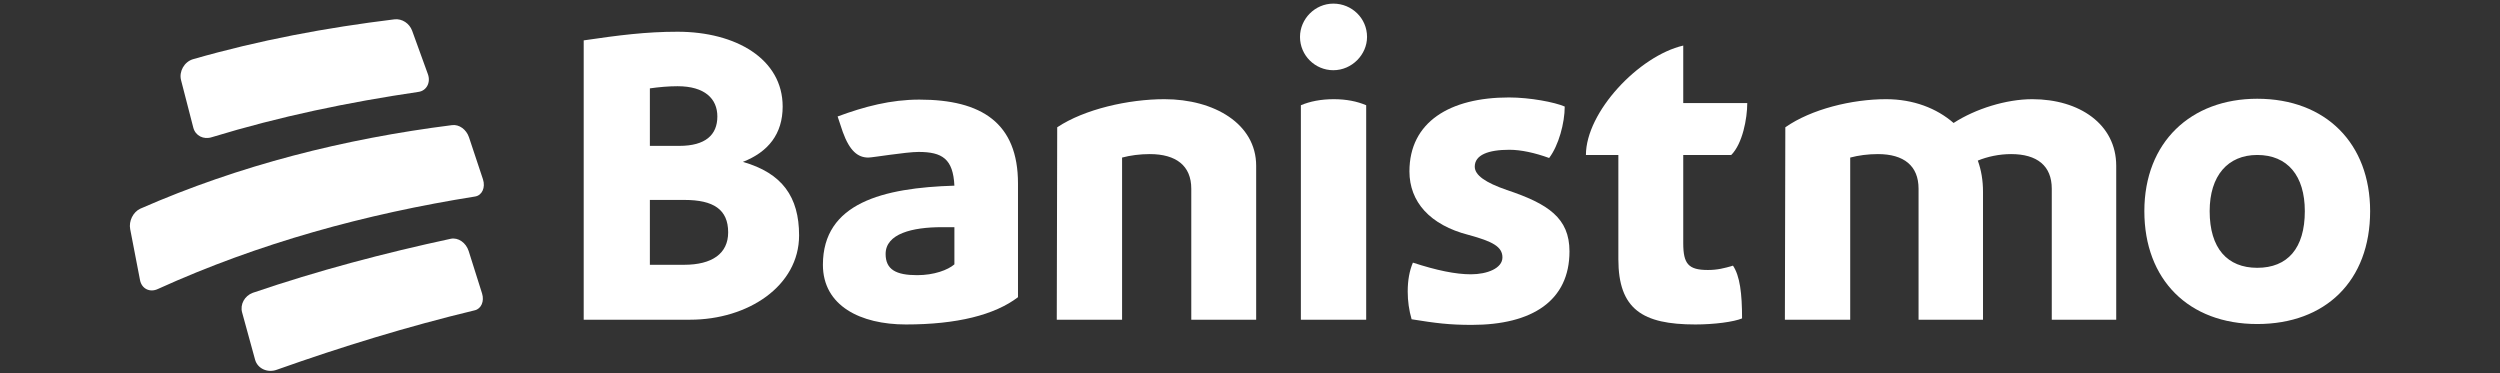
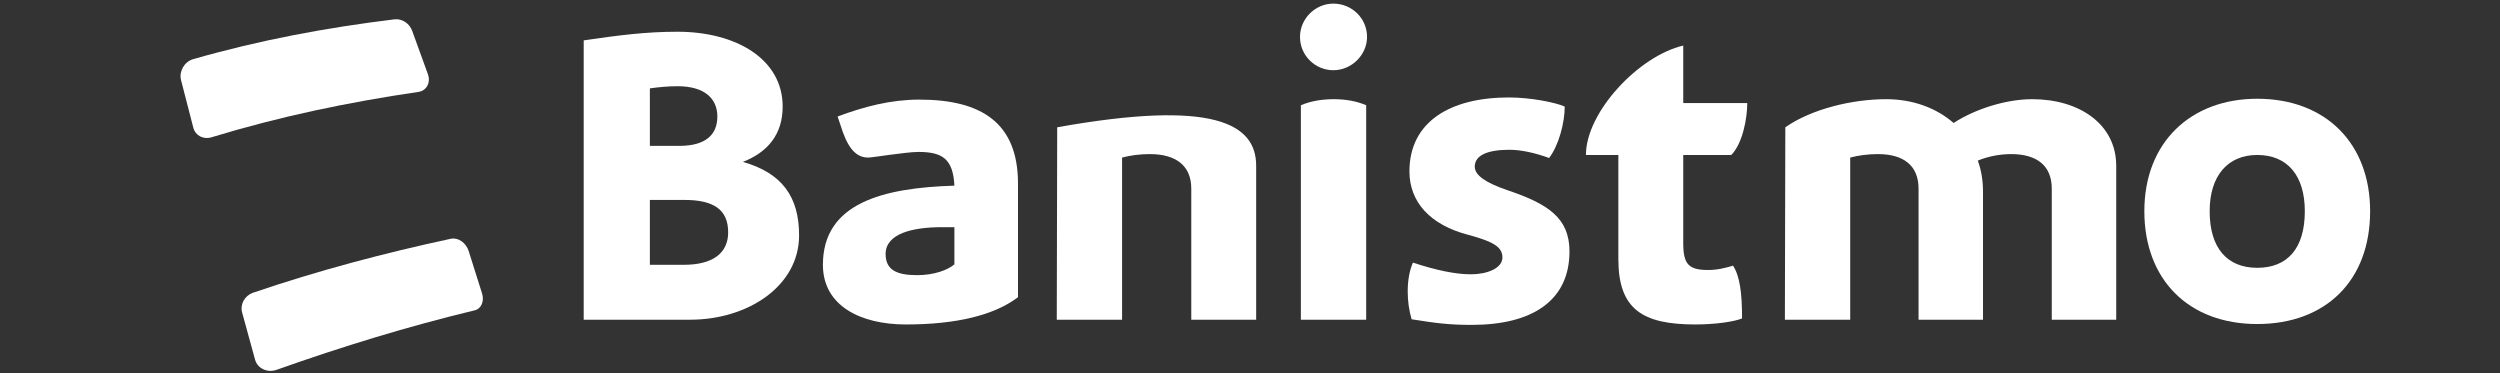
<svg xmlns="http://www.w3.org/2000/svg" width="154" height="23" viewBox="0 0 154 23" fill="none">
  <rect x="0" y="0" width="154" height="23" fill="#333333" stroke="none" />
  <path fill-rule="evenodd" clip-rule="evenodd" d="M11.908 7.866C12.037 8.362 12.54 8.618 13.051 8.45C17.241 7.172 21.441 6.298 25.775 5.661C26.272 5.595 26.543 5.086 26.361 4.576C25.976 3.5 25.781 2.963 25.388 1.893C25.221 1.439 24.77 1.141 24.307 1.19C20.072 1.708 15.98 2.473 11.879 3.65C11.345 3.816 11.018 4.409 11.152 4.935C11.452 6.106 11.603 6.692 11.908 7.866Z" fill="white" />
-   <path fill-rule="evenodd" clip-rule="evenodd" d="M28.889 8.454C28.726 7.973 28.285 7.652 27.849 7.708C21.218 8.546 14.762 10.171 8.639 12.856C8.193 13.066 7.925 13.623 8.019 14.113C8.258 15.368 8.38 15.996 8.625 17.254C8.729 17.792 9.236 18.039 9.736 17.797C15.954 14.974 22.526 13.177 29.268 12.105C29.697 12.035 29.915 11.548 29.751 11.047C29.411 10.007 29.239 9.489 28.889 8.454Z" fill="white" />
  <path fill-rule="evenodd" clip-rule="evenodd" d="M28.87 15.463C28.706 14.95 28.226 14.614 27.769 14.708C23.63 15.598 19.583 16.671 15.574 18.036C15.066 18.221 14.779 18.753 14.913 19.242C15.231 20.407 15.392 20.991 15.714 22.16C15.866 22.708 16.488 22.989 17.06 22.773C21.068 21.351 25.115 20.109 29.251 19.113C29.648 19.017 29.843 18.556 29.696 18.08C29.37 17.031 29.205 16.507 28.87 15.463Z" fill="white" />
  <path fill-rule="evenodd" clip-rule="evenodd" d="M44.855 14.313C44.855 12.902 43.949 12.316 42.164 12.316H40.032V16.311H42.137C43.869 16.311 44.855 15.618 44.855 14.313ZM41.737 5.311C41.178 5.311 40.592 5.364 40.032 5.444V8.986H41.844C43.443 8.986 44.189 8.32 44.189 7.175C44.189 6.083 43.416 5.311 41.737 5.311ZM49.224 14.5C49.224 17.616 46.08 19.694 42.51 19.694H35.956V2.487C38.14 2.168 39.792 1.955 41.737 1.955C45.334 1.955 48.212 3.633 48.212 6.563C48.212 8.241 47.333 9.359 45.761 9.972C48.185 10.664 49.224 12.129 49.224 14.5Z" fill="white" />
  <path fill-rule="evenodd" clip-rule="evenodd" d="M58.791 16.284V13.994H58.018C56.206 13.994 54.554 14.393 54.554 15.645C54.554 16.604 55.194 16.95 56.499 16.95C57.539 16.95 58.391 16.631 58.791 16.284ZM62.708 11.303V18.308C61.269 19.401 58.951 19.987 55.807 19.987C53.009 19.987 50.691 18.841 50.691 16.311C50.691 12.502 54.395 11.57 58.791 11.437C58.711 9.785 58.045 9.359 56.579 9.359C55.807 9.359 53.755 9.706 53.489 9.706C52.849 9.706 52.343 9.306 51.917 8.134L51.597 7.175C53.249 6.563 54.874 6.136 56.633 6.136C60.469 6.136 62.708 7.575 62.708 11.303Z" fill="white" />
-   <path fill-rule="evenodd" clip-rule="evenodd" d="M77.38 10.211V19.694H73.383V11.623C73.383 10.211 72.451 9.492 70.826 9.492C70.213 9.492 69.627 9.572 69.12 9.706V19.694H65.097L65.124 7.841C66.802 6.722 69.52 6.11 71.731 6.11C74.796 6.11 77.38 7.628 77.38 10.211Z" fill="white" />
+   <path fill-rule="evenodd" clip-rule="evenodd" d="M77.38 10.211V19.694H73.383V11.623C73.383 10.211 72.451 9.492 70.826 9.492C70.213 9.492 69.627 9.572 69.12 9.706V19.694H65.097L65.124 7.841C74.796 6.11 77.38 7.628 77.38 10.211Z" fill="white" />
  <path fill-rule="evenodd" clip-rule="evenodd" d="M80.134 6.483C80.693 6.243 81.386 6.11 82.159 6.11C82.931 6.11 83.597 6.243 84.157 6.483V19.694H80.134V6.483ZM80.08 2.274C80.08 1.156 81.013 0.223 82.132 0.223C83.278 0.223 84.21 1.129 84.21 2.274C84.21 3.366 83.278 4.325 82.132 4.325C81.013 4.325 80.08 3.42 80.08 2.274Z" fill="white" />
  <path fill-rule="evenodd" clip-rule="evenodd" d="M90.605 16.897C91.617 16.897 92.55 16.524 92.55 15.858C92.55 15.192 91.937 14.873 90.472 14.473C88.074 13.86 86.821 12.422 86.821 10.558C86.821 7.521 89.299 6.003 92.95 6.003C94.255 6.003 95.774 6.296 96.387 6.563C96.387 7.575 96.014 8.96 95.427 9.732C94.548 9.413 93.696 9.226 92.976 9.226C91.671 9.226 90.845 9.546 90.845 10.265C90.845 10.797 91.511 11.25 92.817 11.703C95.374 12.555 96.68 13.434 96.68 15.485C96.68 18.522 94.388 20.013 90.658 20.013C89.273 20.013 88.447 19.907 86.955 19.667C86.795 19.108 86.715 18.548 86.715 17.962C86.715 17.27 86.821 16.684 87.035 16.178C88.5 16.657 89.672 16.897 90.605 16.897Z" fill="white" />
  <path fill-rule="evenodd" clip-rule="evenodd" d="M106.752 16.364C107.178 17.003 107.311 18.069 107.311 19.614C106.805 19.827 105.606 19.987 104.434 19.987C101.183 19.987 99.691 19.054 99.691 15.965V9.546H97.693C97.693 6.909 100.943 3.446 103.688 2.807V6.349H107.631C107.631 7.308 107.338 8.853 106.645 9.546H103.688V14.979C103.688 16.258 104.007 16.631 105.206 16.631C105.793 16.631 106.219 16.524 106.752 16.364Z" fill="white" />
  <path fill-rule="evenodd" clip-rule="evenodd" d="M130.359 10.211V19.694H126.389V11.623C126.389 10.211 125.483 9.492 123.884 9.492C123.138 9.492 122.419 9.652 121.833 9.892C122.046 10.478 122.153 11.117 122.153 11.809V19.694H118.183V11.623C118.183 10.211 117.277 9.492 115.678 9.492C115.065 9.492 114.479 9.572 113.973 9.706V19.694H109.949L109.976 7.841C111.575 6.722 114.079 6.11 116.184 6.11C117.863 6.11 119.301 6.669 120.341 7.575C121.699 6.696 123.591 6.11 125.19 6.11C128.094 6.11 130.359 7.655 130.359 10.211Z" fill="white" />
  <path fill-rule="evenodd" clip-rule="evenodd" d="M141.977 13.008C141.977 10.824 140.911 9.546 139.046 9.546C137.234 9.546 136.115 10.824 136.115 13.008C136.115 15.299 137.207 16.497 139.046 16.497C140.911 16.497 141.977 15.299 141.977 13.008ZM132.092 13.008C132.092 8.747 134.969 6.083 139.046 6.083C143.282 6.083 146 8.853 146 13.008C146 17.297 143.256 19.96 139.046 19.96C134.809 19.96 132.092 17.217 132.092 13.008Z" fill="white" />
</svg>